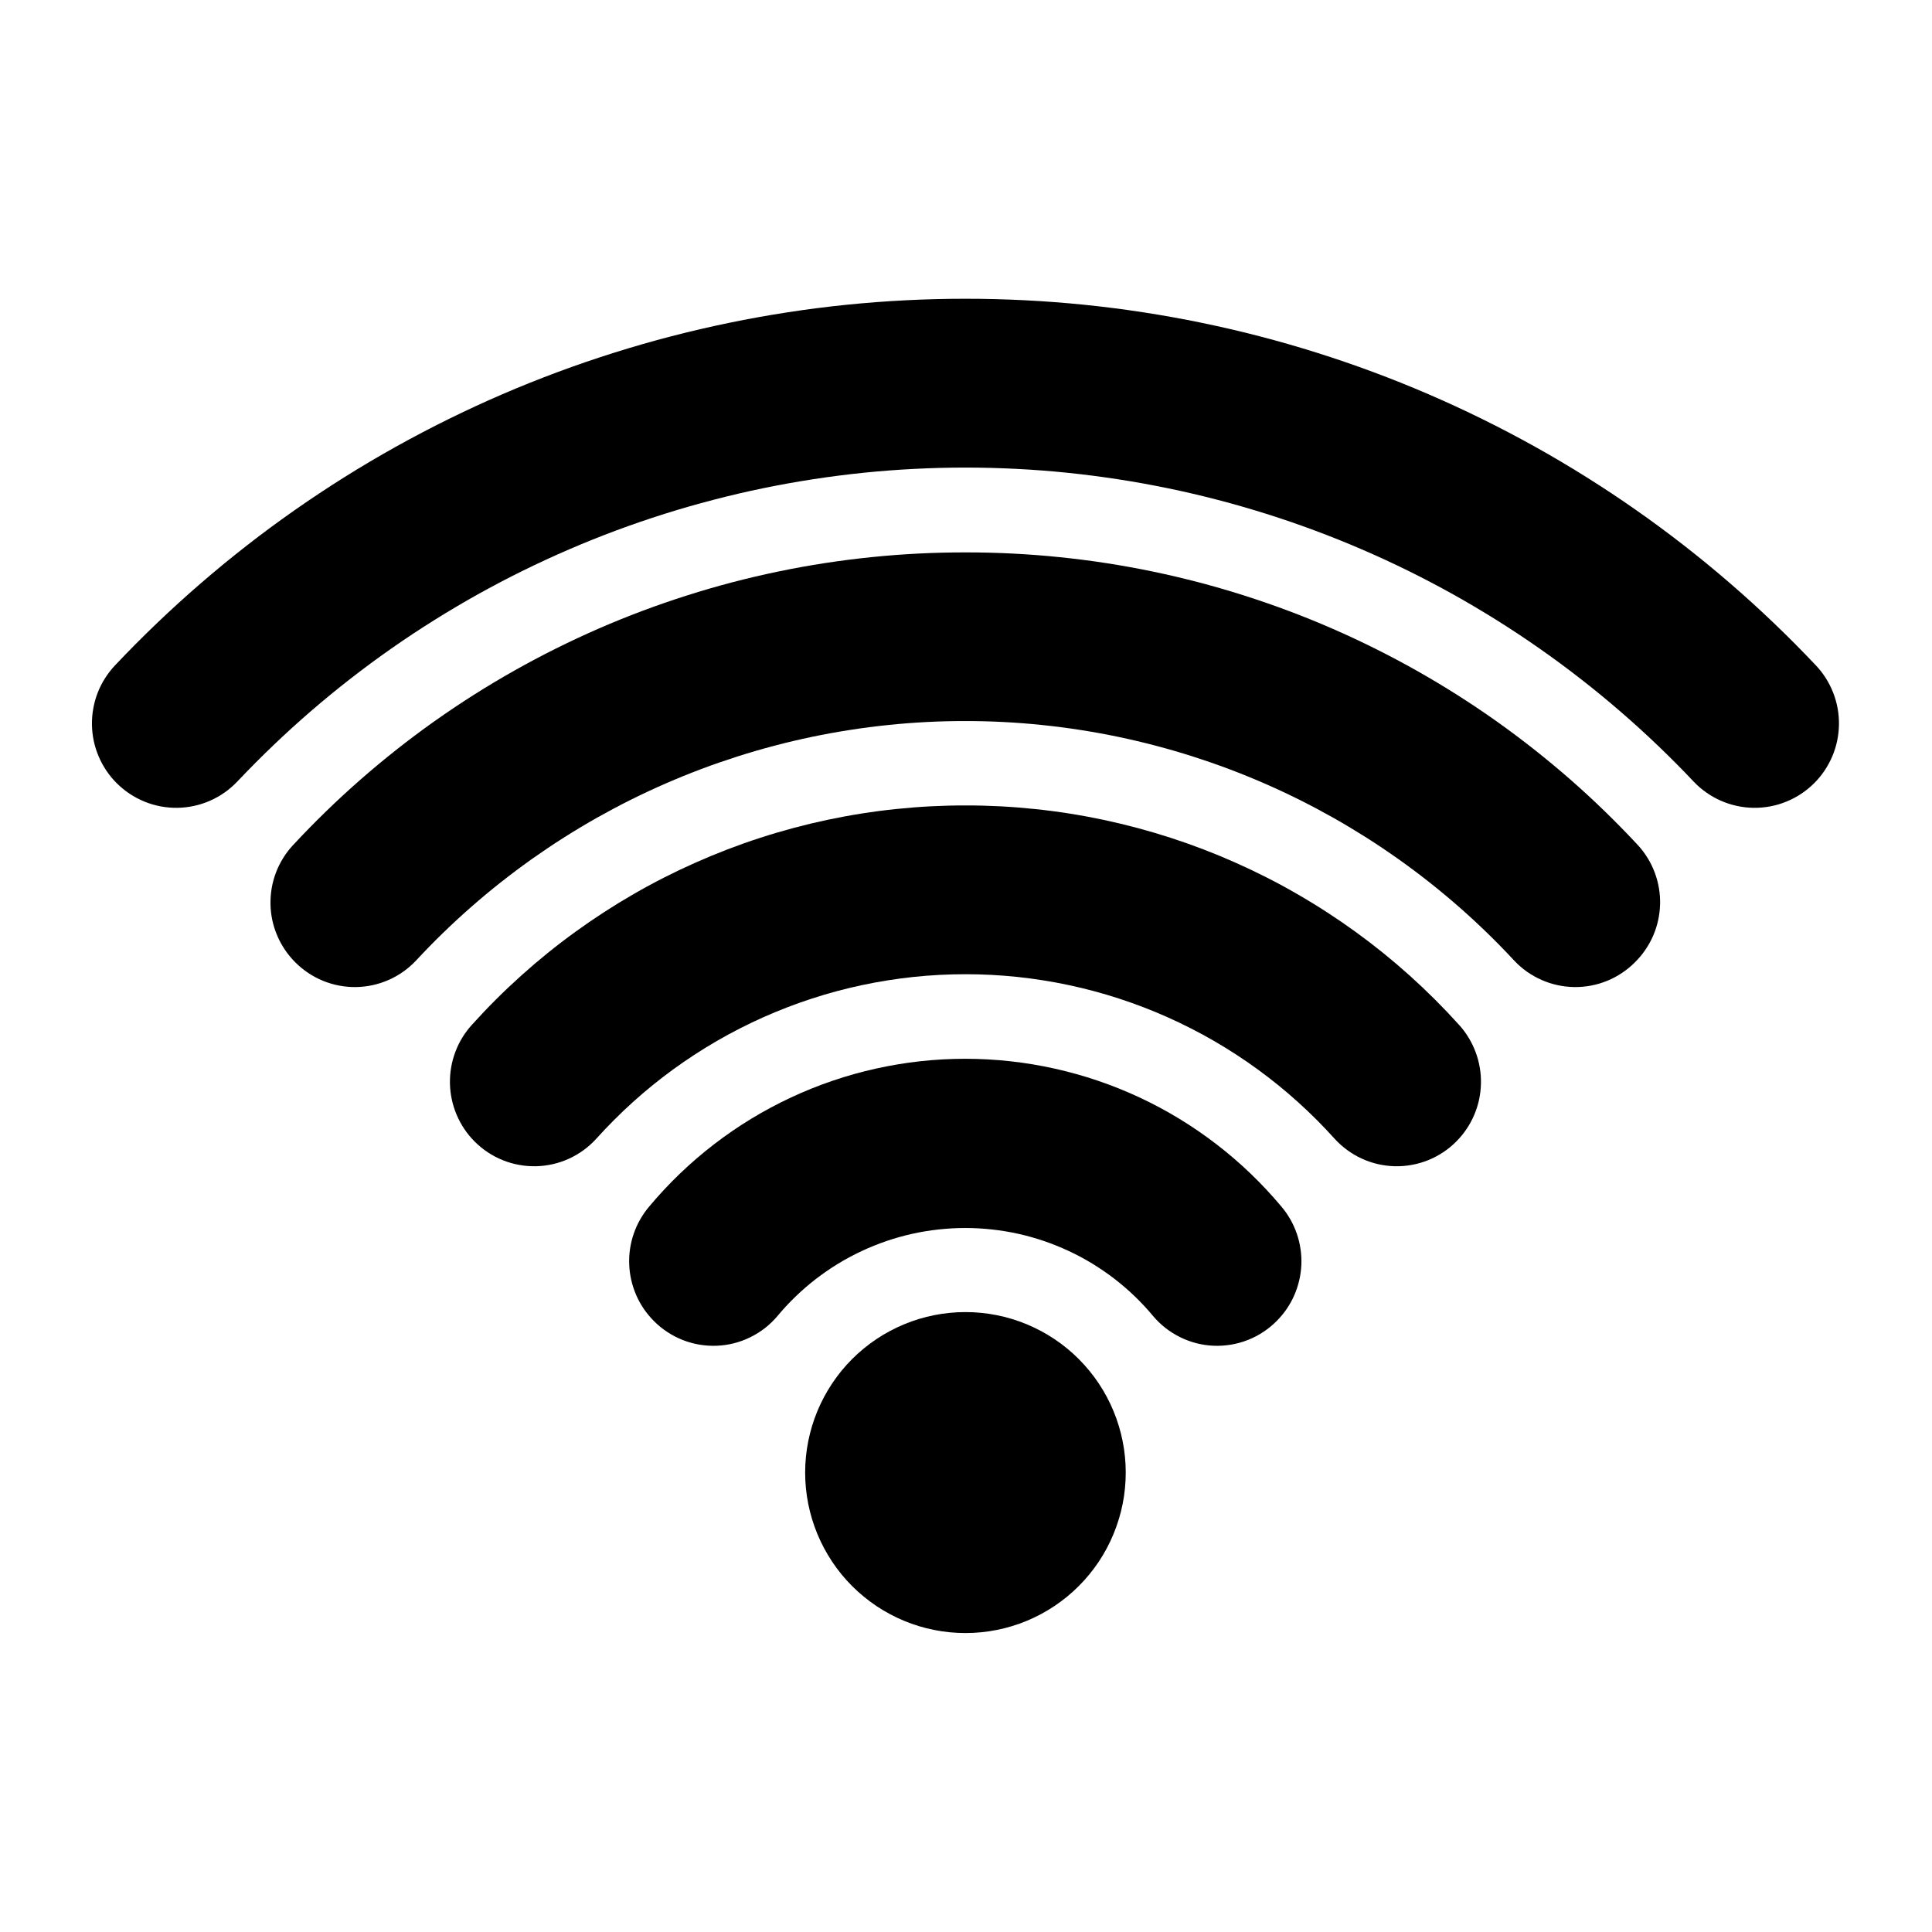
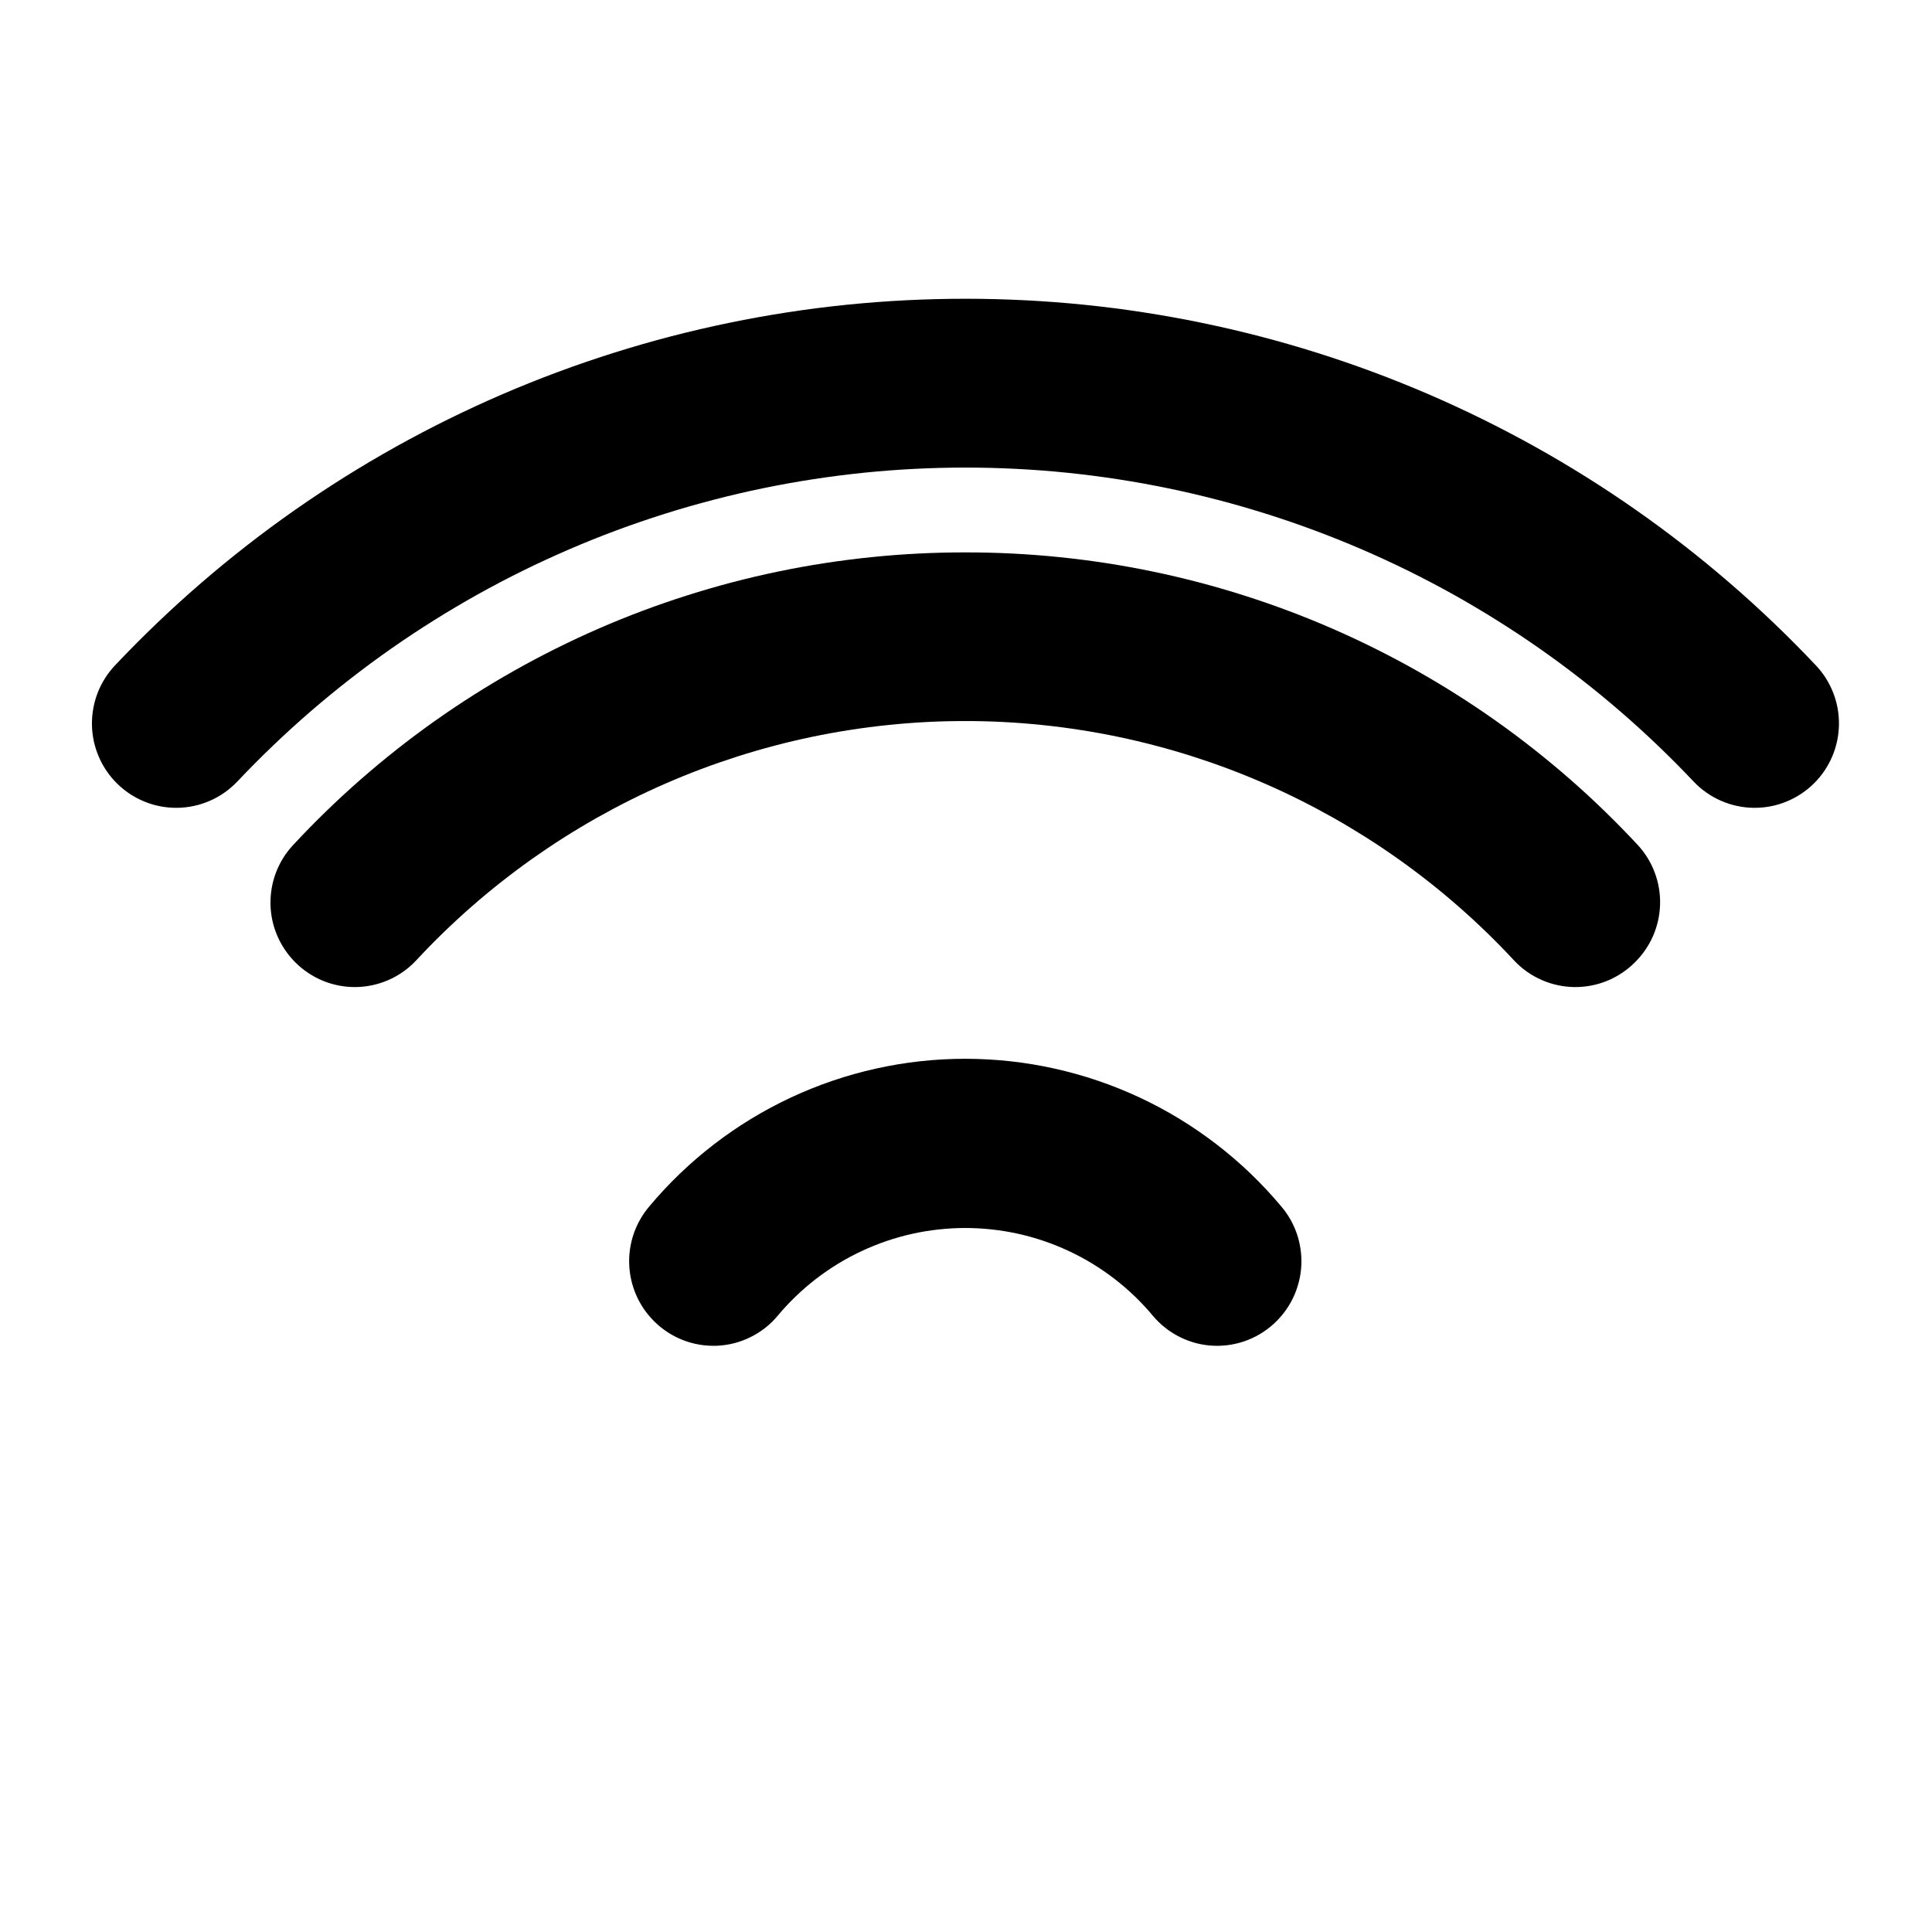
<svg xmlns="http://www.w3.org/2000/svg" version="1.2" preserveAspectRatio="xMidYMid meet" height="300" viewBox="0 0 224.88 225" zoomAndPan="magnify" width="300">
  <defs>
    <clipPath id="1407080ac3">
      <path d="M 10 34.551 L 215 34.551 L 215 95 L 10 95 Z M 10 34.551" />
    </clipPath>
    <clipPath id="e1c186e11a">
-       <path d="M 93 152 L 132 152 L 132 190.469 L 93 190.469 Z M 93 152" />
-     </clipPath>
+       </clipPath>
  </defs>
  <g id="e90c8aca20">
    <g clip-path="url(#1407080ac3)" clip-rule="nonzero">
      <path d="M 112.375 34.793 C 107.754 34.793 103.141 35.027 98.539 35.492 C 93.941 35.961 89.375 36.664 84.848 37.598 C 80.32 38.531 75.852 39.691 71.441 41.082 C 67.031 42.469 62.699 44.082 58.453 45.91 C 54.207 47.742 50.066 49.785 46.027 52.035 C 41.988 54.289 38.074 56.742 34.281 59.395 C 30.492 62.047 26.848 64.887 23.348 67.91 C 19.848 70.934 16.508 74.129 13.332 77.492 C 12.898 77.953 12.512 78.449 12.172 78.988 C 11.832 79.523 11.547 80.086 11.316 80.676 C 11.086 81.266 10.918 81.875 10.805 82.5 C 10.691 83.125 10.641 83.754 10.648 84.387 C 10.656 85.02 10.727 85.648 10.855 86.27 C 10.988 86.891 11.176 87.492 11.422 88.074 C 11.668 88.66 11.969 89.215 12.324 89.742 C 12.676 90.266 13.078 90.754 13.527 91.203 C 13.988 91.664 14.496 92.078 15.039 92.441 C 15.586 92.805 16.164 93.109 16.77 93.355 C 17.379 93.605 18.004 93.789 18.648 93.91 C 19.293 94.031 19.941 94.086 20.598 94.078 C 21.25 94.07 21.898 93.996 22.539 93.855 C 23.18 93.715 23.801 93.516 24.402 93.25 C 25 92.988 25.57 92.668 26.105 92.289 C 26.641 91.914 27.133 91.484 27.586 91.008 C 28.945 89.57 30.34 88.168 31.77 86.801 C 33.199 85.43 34.664 84.102 36.16 82.809 C 37.66 81.516 39.188 80.262 40.75 79.047 C 42.312 77.832 43.902 76.656 45.523 75.523 C 47.145 74.387 48.793 73.297 50.473 72.246 C 52.148 71.195 53.852 70.188 55.578 69.223 C 57.305 68.262 59.055 67.34 60.832 66.465 C 62.605 65.594 64.402 64.762 66.219 63.98 C 68.035 63.195 69.867 62.461 71.723 61.77 C 73.578 61.082 75.445 60.438 77.332 59.844 C 79.219 59.25 81.121 58.703 83.035 58.207 C 84.949 57.707 86.875 57.258 88.812 56.859 C 90.75 56.461 92.695 56.109 94.648 55.809 C 96.605 55.508 98.566 55.258 100.531 55.055 C 102.5 54.855 104.473 54.703 106.445 54.605 C 108.422 54.504 110.398 54.453 112.375 54.453 C 114.355 54.453 116.332 54.504 118.305 54.605 C 120.281 54.703 122.254 54.855 124.219 55.055 C 126.188 55.258 128.148 55.508 130.102 55.809 C 132.059 56.109 134.004 56.461 135.941 56.859 C 137.879 57.258 139.805 57.707 141.719 58.207 C 143.633 58.703 145.531 59.25 147.418 59.844 C 149.305 60.438 151.176 61.082 153.027 61.77 C 154.883 62.461 156.719 63.195 158.535 63.98 C 160.352 64.762 162.148 65.594 163.922 66.465 C 165.695 67.34 167.445 68.262 169.176 69.223 C 170.902 70.188 172.605 71.195 174.281 72.246 C 175.957 73.297 177.605 74.387 179.227 75.523 C 180.848 76.656 182.441 77.832 184 79.047 C 185.562 80.262 187.094 81.516 188.59 82.809 C 190.09 84.102 191.551 85.43 192.984 86.801 C 194.414 88.168 195.809 89.57 197.168 91.008 C 197.617 91.484 198.109 91.914 198.648 92.289 C 199.184 92.668 199.75 92.988 200.352 93.25 C 200.949 93.516 201.57 93.715 202.211 93.855 C 202.852 93.996 203.5 94.07 204.156 94.078 C 204.812 94.086 205.461 94.031 206.105 93.91 C 206.75 93.789 207.375 93.605 207.98 93.355 C 208.59 93.109 209.164 92.805 209.711 92.441 C 210.258 92.078 210.762 91.664 211.227 91.203 C 211.676 90.754 212.074 90.266 212.43 89.742 C 212.781 89.215 213.082 88.66 213.332 88.074 C 213.578 87.492 213.766 86.891 213.895 86.27 C 214.027 85.648 214.094 85.02 214.105 84.387 C 214.113 83.754 214.062 83.125 213.949 82.5 C 213.836 81.875 213.664 81.266 213.434 80.676 C 213.203 80.086 212.918 79.523 212.582 78.988 C 212.242 78.449 211.855 77.953 211.418 77.492 C 208.242 74.129 204.906 70.934 201.402 67.91 C 197.902 64.887 194.258 62.047 190.469 59.395 C 186.68 56.742 182.766 54.289 178.727 52.035 C 174.688 49.785 170.543 47.742 166.297 45.91 C 162.051 44.082 157.723 42.469 153.312 41.082 C 148.902 39.691 144.434 38.531 139.902 37.598 C 135.375 36.664 130.812 35.961 126.211 35.492 C 121.613 35.027 117 34.793 112.375 34.793 Z M 112.375 34.793" style="stroke:none;fill-rule:nonzero;fill:#000000;fill-opacity:1;" />
    </g>
    <path d="M 112.375 64.332 C 108.711 64.328 105.055 64.512 101.41 64.887 C 97.766 65.258 94.148 65.816 90.559 66.562 C 86.969 67.309 83.43 68.234 79.938 69.348 C 76.445 70.457 73.016 71.742 69.656 73.207 C 66.297 74.672 63.02 76.305 59.828 78.105 C 56.633 79.906 53.543 81.867 50.551 83.984 C 47.559 86.105 44.684 88.375 41.926 90.789 C 39.168 93.207 36.539 95.758 34.047 98.445 C 33.617 98.906 33.238 99.402 32.91 99.938 C 32.578 100.473 32.301 101.035 32.078 101.621 C 31.855 102.211 31.688 102.816 31.582 103.434 C 31.477 104.055 31.43 104.68 31.441 105.309 C 31.453 105.938 31.527 106.559 31.656 107.176 C 31.789 107.789 31.98 108.387 32.227 108.965 C 32.473 109.543 32.773 110.094 33.125 110.613 C 33.477 111.133 33.875 111.617 34.32 112.062 C 34.781 112.527 35.285 112.941 35.832 113.305 C 36.379 113.672 36.953 113.977 37.562 114.227 C 38.168 114.473 38.793 114.66 39.438 114.781 C 40.082 114.902 40.73 114.961 41.387 114.953 C 42.043 114.941 42.691 114.871 43.332 114.73 C 43.973 114.59 44.594 114.391 45.195 114.125 C 45.797 113.863 46.363 113.539 46.898 113.164 C 47.434 112.785 47.93 112.355 48.379 111.879 C 49.398 110.781 50.441 109.711 51.516 108.668 C 52.59 107.625 53.688 106.609 54.812 105.625 C 55.938 104.637 57.086 103.68 58.262 102.754 C 59.438 101.824 60.633 100.93 61.852 100.062 C 63.074 99.199 64.316 98.363 65.578 97.562 C 66.84 96.762 68.125 95.992 69.426 95.254 C 70.73 94.52 72.051 93.816 73.387 93.148 C 74.727 92.48 76.082 91.848 77.453 91.25 C 78.824 90.652 80.207 90.09 81.609 89.562 C 83.008 89.035 84.422 88.547 85.848 88.09 C 87.27 87.637 88.707 87.219 90.152 86.84 C 91.598 86.457 93.055 86.117 94.52 85.809 C 95.984 85.504 97.453 85.238 98.934 85.008 C 100.41 84.777 101.891 84.586 103.379 84.434 C 104.867 84.277 106.359 84.164 107.852 84.086 C 109.344 84.008 110.84 83.973 112.336 83.973 C 113.832 83.973 115.324 84.008 116.82 84.086 C 118.312 84.164 119.805 84.277 121.289 84.434 C 122.777 84.586 124.262 84.777 125.738 85.008 C 127.219 85.238 128.688 85.504 130.152 85.809 C 131.617 86.117 133.07 86.457 134.52 86.84 C 135.965 87.219 137.398 87.637 138.824 88.09 C 140.25 88.547 141.664 89.035 143.062 89.562 C 144.461 90.09 145.848 90.652 147.219 91.25 C 148.59 91.848 149.945 92.48 151.281 93.148 C 152.621 93.816 153.941 94.52 155.246 95.254 C 156.547 95.992 157.828 96.762 159.094 97.562 C 160.355 98.363 161.598 99.199 162.816 100.062 C 164.039 100.93 165.234 101.824 166.41 102.754 C 167.582 103.68 168.734 104.637 169.859 105.625 C 170.984 106.609 172.082 107.625 173.156 108.668 C 174.23 109.711 175.273 110.781 176.293 111.879 C 176.742 112.355 177.234 112.785 177.77 113.164 C 178.309 113.539 178.875 113.863 179.477 114.125 C 180.078 114.391 180.695 114.59 181.34 114.73 C 181.98 114.871 182.629 114.941 183.281 114.953 C 183.938 114.961 184.59 114.902 185.234 114.781 C 185.879 114.66 186.504 114.473 187.109 114.227 C 187.719 113.977 188.293 113.672 188.84 113.305 C 189.387 112.941 189.891 112.527 190.352 112.062 C 190.797 111.621 191.199 111.141 191.555 110.621 C 191.91 110.102 192.215 109.555 192.465 108.977 C 192.715 108.398 192.906 107.805 193.043 107.191 C 193.18 106.574 193.254 105.953 193.273 105.324 C 193.289 104.695 193.246 104.07 193.141 103.449 C 193.039 102.828 192.875 102.223 192.656 101.637 C 192.438 101.047 192.164 100.48 191.836 99.945 C 191.508 99.41 191.133 98.906 190.707 98.445 C 188.211 95.758 185.586 93.207 182.828 90.789 C 180.066 88.375 177.191 86.105 174.203 83.984 C 171.211 81.867 168.117 79.906 164.926 78.105 C 161.734 76.305 158.457 74.672 155.094 73.207 C 151.734 71.742 148.309 70.457 144.816 69.348 C 141.32 68.234 137.781 67.309 134.191 66.562 C 130.605 65.816 126.988 65.258 123.344 64.887 C 119.695 64.512 116.039 64.328 112.375 64.332 Z M 112.375 64.332" style="stroke:none;fill-rule:nonzero;fill:#000000;fill-opacity:1;" />
-     <path d="M 112.375 93.801 C 109.676 93.797 106.984 93.938 104.297 94.219 C 101.613 94.496 98.949 94.918 96.309 95.477 C 93.664 96.039 91.059 96.734 88.492 97.566 C 85.922 98.398 83.402 99.363 80.938 100.461 C 78.469 101.555 76.062 102.777 73.723 104.129 C 71.383 105.477 69.121 106.945 66.934 108.531 C 64.746 110.113 62.648 111.812 60.641 113.617 C 58.629 115.422 56.719 117.328 54.91 119.336 C 54.488 119.797 54.113 120.297 53.785 120.832 C 53.457 121.367 53.184 121.93 52.965 122.516 C 52.746 123.102 52.582 123.707 52.477 124.324 C 52.371 124.941 52.328 125.566 52.34 126.191 C 52.355 126.82 52.426 127.438 52.559 128.051 C 52.691 128.664 52.879 129.262 53.125 129.836 C 53.371 130.414 53.668 130.965 54.016 131.484 C 54.367 132.004 54.762 132.488 55.203 132.93 C 55.672 133.402 56.18 133.82 56.734 134.188 C 57.285 134.555 57.871 134.863 58.484 135.109 C 59.098 135.359 59.73 135.543 60.383 135.66 C 61.035 135.781 61.691 135.832 62.355 135.82 C 63.02 135.805 63.672 135.723 64.32 135.578 C 64.965 135.43 65.59 135.219 66.191 134.945 C 66.797 134.668 67.367 134.336 67.902 133.945 C 68.438 133.555 68.93 133.117 69.375 132.625 C 70.051 131.875 70.746 131.141 71.461 130.426 C 72.176 129.711 72.906 129.016 73.656 128.34 C 74.41 127.66 75.176 127.004 75.961 126.367 C 76.746 125.73 77.547 125.117 78.363 124.523 C 79.184 123.926 80.016 123.355 80.863 122.805 C 81.707 122.254 82.57 121.727 83.445 121.219 C 84.32 120.715 85.207 120.23 86.105 119.773 C 87.008 119.312 87.918 118.879 88.84 118.465 C 89.766 118.055 90.695 117.668 91.641 117.305 C 92.582 116.941 93.535 116.605 94.496 116.293 C 95.457 115.98 96.426 115.691 97.398 115.43 C 98.375 115.168 99.359 114.934 100.344 114.723 C 101.332 114.512 102.328 114.328 103.324 114.172 C 104.32 114.012 105.324 113.879 106.328 113.773 C 107.332 113.668 108.34 113.59 109.348 113.535 C 110.355 113.484 111.367 113.457 112.375 113.457 C 113.387 113.457 114.395 113.484 115.406 113.535 C 116.414 113.59 117.418 113.668 118.426 113.773 C 119.43 113.879 120.43 114.012 121.43 114.172 C 122.426 114.328 123.418 114.512 124.406 114.723 C 125.395 114.934 126.375 115.168 127.352 115.43 C 128.328 115.691 129.297 115.98 130.258 116.293 C 131.219 116.605 132.168 116.941 133.113 117.305 C 134.055 117.668 134.988 118.055 135.91 118.465 C 136.832 118.879 137.746 119.312 138.645 119.773 C 139.547 120.23 140.434 120.715 141.309 121.219 C 142.184 121.727 143.043 122.254 143.891 122.805 C 144.738 123.355 145.57 123.926 146.387 124.523 C 147.203 125.117 148.004 125.73 148.789 126.367 C 149.574 127.004 150.344 127.66 151.094 128.34 C 151.844 129.016 152.578 129.711 153.293 130.426 C 154.004 131.141 154.699 131.875 155.375 132.625 C 155.824 133.117 156.316 133.555 156.852 133.945 C 157.387 134.336 157.957 134.668 158.559 134.945 C 159.164 135.219 159.789 135.43 160.434 135.578 C 161.078 135.723 161.734 135.805 162.398 135.82 C 163.059 135.832 163.715 135.781 164.367 135.66 C 165.02 135.543 165.652 135.359 166.27 135.109 C 166.883 134.863 167.465 134.555 168.02 134.188 C 168.57 133.82 169.082 133.402 169.547 132.93 C 169.988 132.488 170.387 132.004 170.734 131.484 C 171.086 130.965 171.383 130.414 171.629 129.836 C 171.875 129.262 172.062 128.664 172.195 128.051 C 172.324 127.438 172.398 126.82 172.41 126.191 C 172.426 125.566 172.379 124.941 172.273 124.324 C 172.168 123.707 172.008 123.102 171.785 122.516 C 171.566 121.93 171.293 121.367 170.965 120.832 C 170.641 120.297 170.266 119.797 169.844 119.336 C 168.031 117.328 166.121 115.422 164.113 113.617 C 162.105 111.812 160.004 110.113 157.82 108.531 C 155.633 106.945 153.367 105.477 151.027 104.129 C 148.688 102.777 146.285 101.555 143.816 100.461 C 141.348 99.363 138.828 98.398 136.262 97.566 C 133.691 96.734 131.086 96.039 128.445 95.477 C 125.805 94.918 123.141 94.496 120.453 94.219 C 117.77 93.938 115.078 93.797 112.375 93.801 Z M 112.375 93.801" style="stroke:none;fill-rule:nonzero;fill:#000000;fill-opacity:1;" />
    <path d="M 112.375 123.305 C 108.863 123.305 105.395 123.684 101.965 124.445 C 98.535 125.207 95.23 126.332 92.051 127.816 C 88.867 129.305 85.883 131.121 83.098 133.262 C 80.312 135.406 77.793 137.824 75.539 140.52 C 75.145 140.984 74.797 141.484 74.496 142.016 C 74.191 142.547 73.941 143.102 73.742 143.68 C 73.543 144.262 73.402 144.852 73.312 145.457 C 73.223 146.062 73.191 146.672 73.219 147.281 C 73.242 147.891 73.324 148.496 73.461 149.09 C 73.598 149.688 73.789 150.266 74.031 150.824 C 74.277 151.387 74.57 151.918 74.914 152.426 C 75.262 152.93 75.648 153.398 76.078 153.832 C 76.555 154.316 77.078 154.742 77.645 155.117 C 78.211 155.492 78.809 155.801 79.438 156.051 C 80.07 156.301 80.719 156.48 81.387 156.594 C 82.055 156.707 82.73 156.75 83.406 156.727 C 84.086 156.699 84.754 156.602 85.41 156.438 C 86.066 156.27 86.699 156.039 87.309 155.738 C 87.918 155.441 88.492 155.082 89.027 154.668 C 89.562 154.25 90.047 153.781 90.484 153.262 C 91.148 152.461 91.859 151.703 92.609 150.98 C 93.355 150.258 94.145 149.578 94.969 148.941 C 95.793 148.309 96.648 147.719 97.535 147.176 C 98.426 146.633 99.34 146.145 100.281 145.703 C 101.223 145.262 102.188 144.871 103.172 144.535 C 104.156 144.199 105.156 143.918 106.172 143.691 C 107.188 143.465 108.211 143.297 109.246 143.184 C 110.277 143.07 111.316 143.012 112.355 143.012 C 113.395 143.012 114.434 143.07 115.465 143.184 C 116.5 143.297 117.523 143.465 118.539 143.691 C 119.555 143.918 120.555 144.199 121.539 144.535 C 122.523 144.871 123.488 145.262 124.43 145.703 C 125.371 146.145 126.289 146.633 127.176 147.176 C 128.062 147.719 128.918 148.309 129.742 148.941 C 130.566 149.578 131.355 150.258 132.105 150.98 C 132.852 151.703 133.562 152.461 134.227 153.262 C 134.664 153.781 135.152 154.25 135.688 154.668 C 136.219 155.082 136.793 155.441 137.402 155.738 C 138.012 156.039 138.645 156.27 139.301 156.438 C 139.961 156.602 140.625 156.699 141.305 156.727 C 141.98 156.75 142.656 156.707 143.324 156.594 C 143.992 156.48 144.641 156.301 145.273 156.051 C 145.902 155.801 146.5 155.492 147.066 155.117 C 147.633 154.742 148.156 154.316 148.633 153.832 C 149.062 153.398 149.453 152.93 149.797 152.426 C 150.141 151.918 150.434 151.387 150.68 150.824 C 150.922 150.266 151.113 149.688 151.25 149.09 C 151.391 148.496 151.469 147.891 151.496 147.281 C 151.52 146.672 151.488 146.062 151.398 145.457 C 151.309 144.852 151.168 144.262 150.969 143.68 C 150.77 143.102 150.52 142.547 150.219 142.016 C 149.914 141.484 149.566 140.984 149.172 140.52 C 146.918 137.828 144.402 135.41 141.621 133.27 C 138.84 131.129 135.859 129.312 132.68 127.824 C 129.504 126.34 126.199 125.215 122.777 124.453 C 119.352 123.691 115.883 123.309 112.375 123.305 Z M 112.375 123.305" style="stroke:none;fill-rule:nonzero;fill:#000000;fill-opacity:1;" />
    <g clip-path="url(#e1c186e11a)" clip-rule="nonzero">
      <path d="M 131.043 171.492 C 131.043 172.105 131.012 172.715 130.953 173.324 C 130.895 173.934 130.805 174.539 130.684 175.141 C 130.566 175.742 130.418 176.332 130.238 176.918 C 130.062 177.504 129.855 178.082 129.621 178.645 C 129.387 179.211 129.129 179.766 128.84 180.305 C 128.551 180.844 128.238 181.367 127.898 181.879 C 127.559 182.387 127.195 182.879 126.805 183.352 C 126.418 183.824 126.008 184.277 125.574 184.711 C 125.145 185.141 124.691 185.555 124.219 185.941 C 123.746 186.328 123.254 186.695 122.746 187.035 C 122.238 187.375 121.715 187.688 121.176 187.977 C 120.637 188.266 120.086 188.527 119.52 188.762 C 118.953 188.996 118.379 189.203 117.793 189.379 C 117.211 189.559 116.617 189.707 116.02 189.824 C 115.418 189.945 114.812 190.035 114.207 190.094 C 113.598 190.152 112.988 190.184 112.375 190.184 C 111.766 190.184 111.156 190.152 110.547 190.094 C 109.938 190.035 109.332 189.945 108.734 189.824 C 108.133 189.707 107.543 189.559 106.957 189.379 C 106.371 189.203 105.797 188.996 105.234 188.762 C 104.668 188.527 104.117 188.266 103.578 187.977 C 103.039 187.688 102.512 187.375 102.004 187.035 C 101.496 186.695 101.008 186.328 100.535 185.941 C 100.062 185.555 99.609 185.141 99.176 184.711 C 98.742 184.277 98.332 183.824 97.945 183.352 C 97.559 182.879 97.195 182.387 96.855 181.879 C 96.516 181.367 96.203 180.844 95.914 180.305 C 95.625 179.766 95.363 179.211 95.129 178.645 C 94.895 178.082 94.691 177.504 94.512 176.918 C 94.336 176.332 94.188 175.742 94.066 175.141 C 93.949 174.539 93.859 173.934 93.797 173.324 C 93.738 172.715 93.707 172.105 93.707 171.492 C 93.707 170.883 93.738 170.27 93.797 169.66 C 93.859 169.051 93.949 168.449 94.066 167.848 C 94.188 167.246 94.336 166.652 94.512 166.066 C 94.691 165.48 94.895 164.906 95.129 164.34 C 95.363 163.777 95.625 163.223 95.914 162.684 C 96.203 162.145 96.516 161.617 96.855 161.109 C 97.195 160.602 97.559 160.109 97.945 159.637 C 98.332 159.164 98.742 158.711 99.176 158.277 C 99.609 157.844 100.062 157.434 100.535 157.047 C 101.008 156.656 101.496 156.293 102.004 155.953 C 102.512 155.613 103.039 155.297 103.578 155.012 C 104.117 154.723 104.668 154.461 105.234 154.227 C 105.797 153.992 106.371 153.785 106.957 153.609 C 107.543 153.43 108.133 153.281 108.734 153.164 C 109.332 153.043 109.938 152.953 110.547 152.895 C 111.156 152.832 111.766 152.805 112.375 152.805 C 112.988 152.805 113.598 152.832 114.207 152.895 C 114.812 152.953 115.418 153.043 116.02 153.164 C 116.617 153.281 117.211 153.43 117.793 153.609 C 118.379 153.785 118.953 153.992 119.52 154.227 C 120.086 154.461 120.637 154.723 121.176 155.012 C 121.715 155.297 122.238 155.613 122.746 155.953 C 123.254 156.293 123.746 156.656 124.219 157.047 C 124.691 157.434 125.145 157.844 125.574 158.277 C 126.008 158.711 126.418 159.164 126.805 159.637 C 127.195 160.109 127.559 160.602 127.898 161.109 C 128.238 161.617 128.551 162.145 128.84 162.684 C 129.129 163.223 129.387 163.777 129.621 164.34 C 129.855 164.906 130.062 165.48 130.238 166.066 C 130.418 166.652 130.566 167.246 130.684 167.848 C 130.805 168.449 130.895 169.051 130.953 169.66 C 131.012 170.27 131.043 170.883 131.043 171.492 Z M 131.043 171.492" style="stroke:none;fill-rule:nonzero;fill:#000000;fill-opacity:1;" />
    </g>
  </g>
</svg>